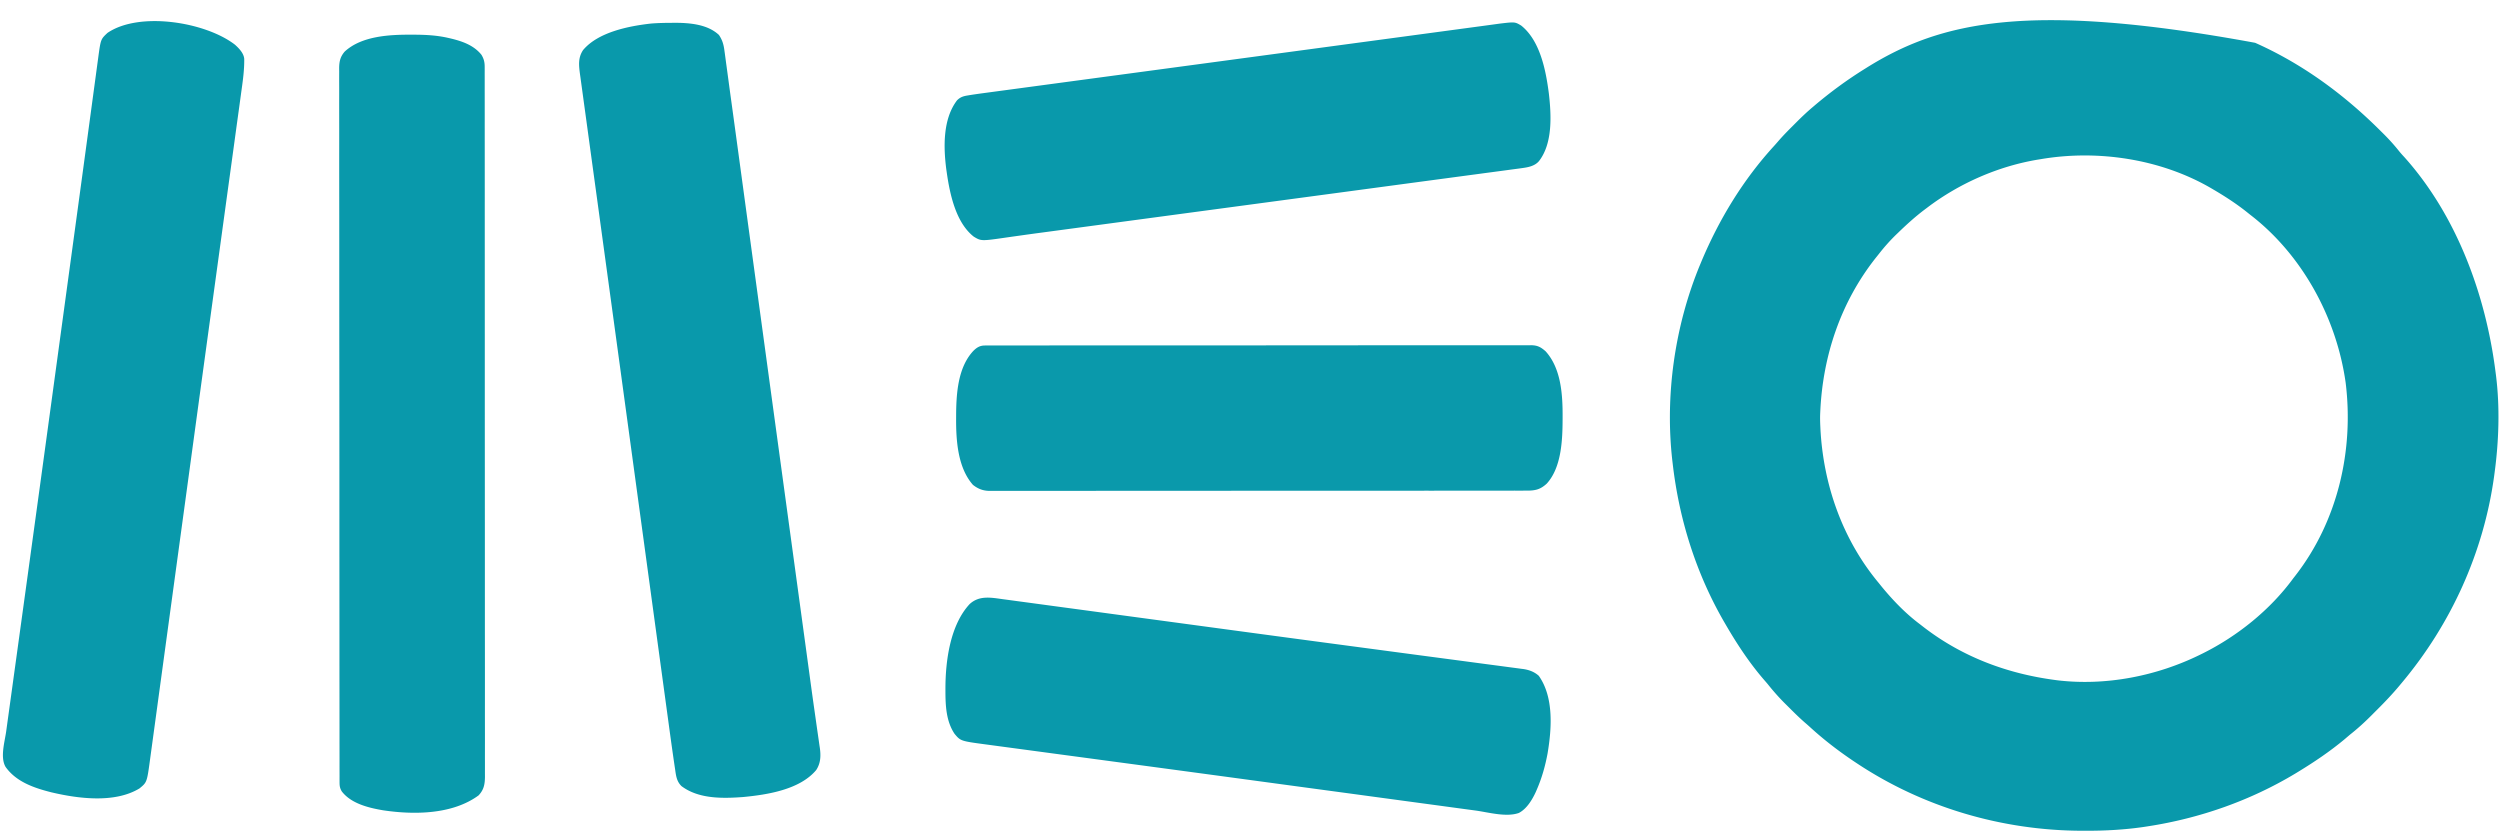
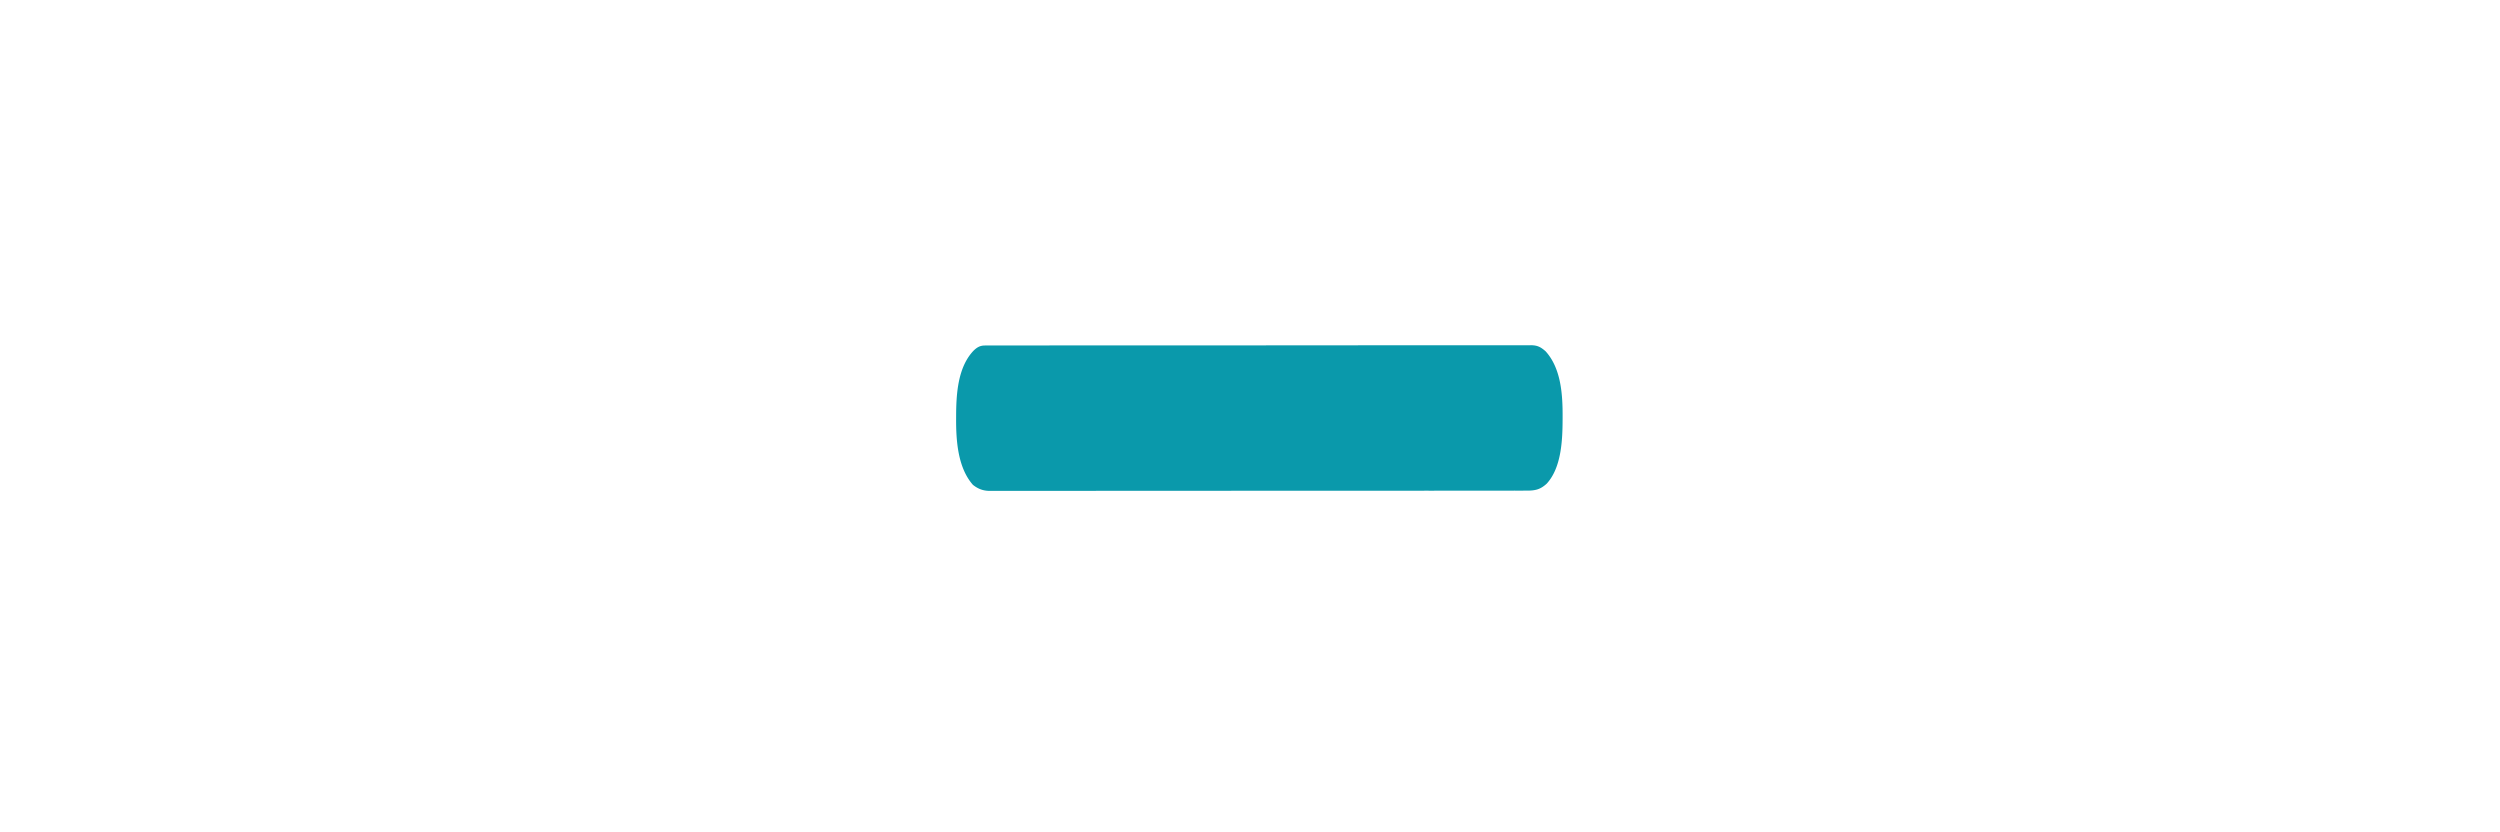
<svg xmlns="http://www.w3.org/2000/svg" height="832" width="2500" viewBox="0.277 -1.597 2558.275 848.98">
  <g fill="#0999ab">
-     <path d="M2308 41l2.897 1.307c46.712 21.26 87.934 51.622 124.254 87.669 1.007.999 2.016 1.997 3.026 2.993 6.005 5.929 11.644 12.02 16.892 18.638 1.793 2.222 3.663 4.314 5.619 6.393 53.673 59.944 83.368 141.127 93.312 220l.398 3.012c4.154 32.67 2.997 67.399-1.398 99.988l-.488 3.673C2541.763 562.54 2508.456 635.85 2458 696l-2.535 3.05c-7.14 8.512-14.703 16.5-22.583 24.33a1371.1 1371.1 0 0 0-5.837 5.849c-7.044 7.051-14.2 13.61-22.045 19.771a1839.11 1839.11 0 0 0-5.5 4.688c-14.932 12.417-30.923 23.225-47.5 33.312l-2.552 1.554c-46.22 27.853-97.864 45.98-151.135 54.196l-3.88.603c-20.082 2.945-40.086 4.03-60.37 3.96l-3.358-.006c-81.67-.225-162.586-23.951-230.705-69.307l-2.146-1.425c-15.934-10.636-31.126-22.307-45.272-35.24a197.148 197.148 0 0 0-4.243-3.753c-5.83-4.99-11.28-10.337-16.702-15.76-1.563-1.56-3.134-3.113-4.705-4.666-6.431-6.395-12.277-13.054-17.932-20.156a274.702 274.702 0 0 0-2.828-3.285C1790.773 676.056 1777.73 656.249 1766 636l-1.17-2.008c-28.84-49.76-46.211-104.954-52.83-161.992l-.355-2.946c-7.767-67.19 2.487-138.695 28.355-201.054l1.214-2.927c18.172-43.356 42.67-83.728 74.45-118.491a204.196 204.196 0 0 0 3.783-4.274c4.764-5.56 9.855-10.763 15.041-15.926 1.447-1.442 2.889-2.89 4.33-4.337 5.223-5.227 10.532-10.282 16.182-15.045l1.905-1.622c16.175-13.696 33.1-26.18 51.095-37.378l1.775-1.117C1986.14 18.96 2076.36-1.597 2308 41zm-219 119l-2.845.456C2045.08 167.223 2005.047 184.828 1972 210l-1.699 1.27c-9.71 7.276-18.58 15.304-27.301 23.73l-1.583 1.517c-6.695 6.431-12.704 13.172-18.417 20.483l-2.992 3.734C1884.196 305.931 1865.646 360.698 1863 418l-.105 2.162c-.18 4.29-.103 8.551.105 12.838l.125 2.697C1866.059 493.343 1885.794 549.48 1923 594l2.234 2.793c11.684 14.314 24.939 28.136 39.766 39.207l4.04 3.145c39.346 30.232 85.019 47.35 133.96 53.855l2.276.317C2155 699.325 2207.351 689.069 2252 667l2.223-1.093C2289.95 648.152 2323.408 621.23 2347 589l2.305-2.96c43.163-55.71 59.809-127.743 51.32-197.1-9.22-66.13-44.283-130.957-97.625-171.94-1.24-.99-2.477-1.98-3.715-2.973-10.87-8.618-22.322-16.019-34.285-23.027-.662-.39-1.324-.78-2.005-1.183C2211.688 159.93 2147.26 150.125 2089 160zM687.625 20.563l2.141-.02C705.301 20.457 724.16 21.83 736 33c3.643 5.43 4.844 10.017 5.655 16.451l.39 2.803c.424 3.07.827 6.142 1.23 9.215.3 2.2.6 4.398.903 6.598.635 4.636 1.262 9.274 1.881 13.913.899 6.723 1.82 13.442 2.75 20.16 1.77 12.836 3.52 25.674 5.265 38.513l2.455 18.023c1.682 12.34 3.363 24.682 5.042 37.023a386066.727 386066.727 0 0 0 10.928 80.226l3.764 27.627a565194.541 565194.541 0 0 0 23.048 168.982 3904011.667 3904011.667 0 0 0 14.65 107.293l.373 2.736a1894882.63 1894882.63 0 0 1 11.358 83.183c.984 7.203 1.966 14.407 2.942 21.612l1.125 8.29.278 2.045c1.23 9.048 2.495 18.09 3.791 27.13.693 4.831 1.375 9.664 2.054 14.498.455 3.231.919 6.462 1.393 9.69.516 3.514 1.012 7.03 1.503 10.547l.47 3.085c1.1 8.103.869 15.55-3.748 22.544-16.843 20.116-50.114 25.264-74.788 27.615-21.07 1.542-45.37 2.087-63.02-11.142-5.04-4.946-5.608-10.585-6.576-17.282l-.504-3.314A1530.05 1530.05 0 0 1 689 770l-.554-3.878a4689.838 4689.838 0 0 1-3.959-28.68c-.588-4.325-1.179-8.648-1.77-12.972-1.027-7.527-2.053-15.054-3.077-22.582-1.512-11.11-3.027-22.22-4.543-33.33-2.835-20.775-5.665-41.55-8.495-62.324-2.167-15.916-4.336-31.833-6.505-47.75l-.466-3.418a4156799.1 4156799.1 0 0 0-7.502-55.042l-6.62-48.587c-7.323-53.758-14.66-107.514-22.017-161.267-1.728-12.632-3.456-25.264-5.182-37.896l-.36-2.628a623283.765 623283.765 0 0 1-5.21-38.131l-.337-2.465c-1.78-13.017-3.563-26.033-5.348-39.05-1.772-12.921-3.54-25.843-5.302-38.766-.941-6.9-1.884-13.8-2.834-20.7-.86-6.245-1.713-12.49-2.561-18.737a3203.95 3203.95 0 0 0-.926-6.742 2723.15 2723.15 0 0 1-1.246-9.137l-.37-2.628c-1.217-9.168-2.154-16.99 3.176-24.911 15.522-18.39 46.7-24.515 69.332-27.07 7.095-.596 14.184-.717 21.301-.746zM240.719 42.941c4.141 3.738 9.003 8.699 9.483 14.496.168 11.794-1.543 23.263-3.169 34.92-.325 2.38-.649 4.759-.972 7.139a7436.93 7436.93 0 0 1-2.135 15.544 13761.65 13761.65 0 0 0-3.208 23.369c-1.817 13.3-3.643 26.6-5.474 39.898a61079.865 61079.865 0 0 0-5.486 39.942l-.346 2.527a432773.555 432773.555 0 0 0-5.356 39.103l-.37 2.693c-1.773 12.947-3.548 25.893-5.325 38.84-7.9 57.566-15.761 115.138-23.607 172.713a599773.181 599773.181 0 0 1-10.595 77.72l-2.861 20.984-.476 3.486c-2.22 16.282-4.438 32.564-6.656 48.847-2.88 21.14-5.762 42.281-8.648 63.422a73645.058 73645.058 0 0 0-4.623 33.918c-1.035 7.601-2.072 15.202-3.111 22.803-.595 4.348-1.188 8.697-1.778 13.046-.538 3.964-1.08 7.928-1.624 11.892-.195 1.427-.389 2.854-.581 4.28-3.129 23.17-3.129 23.17-10.801 29.477-25.353 15.347-62.471 10.49-89.874 4.05C35.494 803.628 16.975 797.437 6 782c-5.723-9.715-.899-25.645.59-36.268.284-2.065.567-4.13.848-6.194.615-4.49 1.235-8.98 1.86-13.47 1.023-7.363 2.035-14.728 3.046-22.092 1.486-10.812 2.977-21.622 4.471-32.432 2.3-16.633 4.589-33.266 6.875-49.9l1.861-13.54.314-2.284.315-2.292.951-6.919 4.239-30.811a120600.876 120600.876 0 0 0 20.817-152.045c2.983-21.874 5.964-43.75 8.945-65.624A588353.711 588353.711 0 0 1 72.41 265.39a439811.083 439811.083 0 0 1 7.555-55.412l.318-2.334a62017.82 62017.82 0 0 0 8.827-65.014 80316.685 80316.685 0 0 1 3.61-26.662c1.12-8.276 2.239-16.552 3.353-24.828.76-5.646 1.525-11.29 2.29-16.935.31-2.287.618-4.575.925-6.862.417-3.11.839-6.22 1.262-9.33l.358-2.7c2.462-17.942 2.462-17.942 9.341-24.439 32.697-22.294 100.467-11.113 130.469 12.066zM421.75 32.688l2.238.005c11.864.05 23.417.63 35.012 3.307l2.273.52c11.863 2.836 23.735 6.884 31.641 16.707 2.445 3.992 3.336 7.476 3.339 12.136l.017 3.247-.013 3.555.01 3.802c.01 3.495.007 6.99.002 10.485-.003 3.797.005 7.595.012 11.392.01 6.66.013 13.32.011 19.98-.003 9.903.006 19.806.016 29.71.02 18.715.025 37.43.026 56.145a114900.778 114900.778 0 0 0 .018 58.95c.013 29.07.02 58.14.02 87.21v3.323a2382658.585 2382658.585 0 0 1-.002 26.714c0 34.735.014 69.47.042 104.206a140158.347 140158.347 0 0 1 .045 132.589c0 16.49.013 32.98.03 49.472.017 16.566.02 33.132.006 49.698-.007 9.848-.004 19.695.016 29.543.012 6.574.01 13.148-.005 19.722-.008 3.749-.01 7.497.007 11.245.017 4.035.003 8.07-.013 12.106l.03 3.535c-.068 7.704-1.072 13.33-6.536 19.145-26.794 19.626-65.864 19.97-97.497 15.276C377.6 823.913 359.57 819.55 350 807c-1.914-3.193-2.25-5.561-2.254-9.265l-.018-3.257.012-3.583-.012-3.818c-.01-3.516-.008-7.03-.004-10.546.003-3.818-.006-7.636-.014-11.453-.012-6.698-.016-13.395-.016-20.092.001-9.959-.01-19.918-.022-29.876-.025-19.857-.034-39.715-.039-59.572v-3.117l-.001-3.124c-.003-11.414-.01-22.827-.016-34.24-.02-34.46-.037-68.92-.04-103.379v-3.341a3328372.706 3328372.706 0 0 1-.002-23.498v-3.368c-.003-34.93-.025-69.86-.061-104.789a114220.429 114220.429 0 0 1-.065-130.203v-3.12a37468.28 37468.28 0 0 0-.042-49.747c-.023-16.66-.027-33.32-.013-49.979.009-9.903.003-19.806-.023-29.709-.015-6.61-.013-13.222.004-19.833.01-3.77.01-7.539-.01-11.308-.022-4.059-.005-8.116.015-12.175l-.038-3.555c.076-6.976 1.069-11.67 5.659-17.053 17.427-16.145 46.266-17.429 68.75-17.312zM1026.373 610.334l3.28.437c3.608.482 7.214.976 10.82 1.469 2.613.352 5.227.703 7.841 1.053 5.66.76 11.32 1.526 16.98 2.295 8.366 1.138 16.733 2.266 25.101 3.393 14.824 1.996 29.648 4 44.47 6.009a94668.875 94668.875 0 0 0 56.821 7.683 1088461.133 1088461.133 0 0 1 60.523 8.177 59438.945 59438.945 0 0 0 128.946 17.307c10.216 1.359 20.431 2.72 30.647 4.084l2.132.284 18.854 2.517c14.764 1.972 29.528 3.938 44.294 5.89 11.294 1.493 22.587 2.996 33.878 4.51 5.701.765 11.402 1.525 17.106 2.272 5.179.678 10.356 1.37 15.532 2.071 1.865.25 3.732.497 5.599.737 2.532.327 5.062.671 7.592 1.02l2.188.27c5.953.852 11.488 2.866 15.976 6.977 15.487 21.924 13.216 53.92 9.027 79.121-2.352 12.758-5.806 25.176-10.98 37.09l-1.145 2.664c-3.71 8.017-9.261 17.29-17.367 21.465-12.944 4.532-31.107-.694-44.182-2.493-2.707-.366-5.414-.729-8.121-1.092-5.85-.786-11.7-1.58-17.548-2.378-8.63-1.179-17.262-2.345-25.893-3.51-14.375-1.939-28.747-3.887-43.12-5.84a64830.243 64830.243 0 0 0-58.286-7.898l-26.713-3.613a147521.213 147521.213 0 0 1-43.023-5.826 105934.677 105934.677 0 0 0-148.45-20.026c-20.965-2.817-41.93-5.635-62.896-8.448a63890.53 63890.53 0 0 1-31.355-4.216c-6.247-.84-12.494-1.68-18.74-2.516-3.753-.503-7.505-1.009-11.256-1.515l-5.118-.687C983.261 755.532 983.261 755.532 977 748c-8.632-13.016-9.237-29.02-9.25-44.125l-.002-2.16c.042-28.146 4.762-64.786 24.775-86.352 9.76-9.011 21.658-6.725 33.85-5.029zM1556.875 23.313c19.605 15.611 25.405 46.425 28.41 69.92 2.449 21.596 4.05 50.603-10.16 68.83-4.372 5.144-11.227 6.342-17.59 7.194l-2.218.306c-2.489.34-4.979.666-7.47.992-1.856.25-3.712.502-5.568.754-4.147.562-8.295 1.116-12.443 1.667-7.02.93-14.038 1.875-21.056 2.821a32695.302 32695.302 0 0 1-33.684 4.515c-14.493 1.937-28.986 3.88-43.477 5.829l-3.086.414a613204.107 613204.107 0 0 0-49.106 6.602l-3.42.46c-25.676 3.45-51.352 6.894-77.03 10.337a506674.574 506674.574 0 0 0-178.952 24.033 958563.11 958563.11 0 0 0-42.325 5.69c-3.764.506-7.528 1.011-11.292 1.514-6.972.932-13.941 1.88-20.906 2.866-3.353.475-6.707.943-10.061 1.41-1.584.224-3.168.45-4.751.68-26.326 3.813-26.326 3.813-33.924-.768C978.19 224.873 972.13 195.2 969 173l-.29-1.953c-3.026-23.04-3.77-51.907 10.915-71.18 3.154-3.139 6.108-4.196 10.46-4.916l2.959-.495c4.44-.685 8.883-1.324 13.336-1.917l2.993-.405c3.291-.444 6.583-.885 9.875-1.326l7.161-.965c5.173-.697 10.346-1.393 15.52-2.087 7.662-1.028 15.324-2.06 22.986-3.092 12.825-1.727 25.65-3.451 38.475-5.175 12.651-1.7 25.302-3.401 37.953-5.104l2.382-.32a1278500.12 1278500.12 0 0 0 36.117-4.86l2.433-.328c12.297-1.655 24.594-3.31 36.891-4.963l2.477-.333 9.903-1.332c38.995-5.244 77.99-10.495 116.983-15.749l10.823-1.458 33.586-4.525a1513099.109 1513099.109 0 0 1 115.782-15.596l2.58-.348 7.236-.972c2.92-.392 5.837-.79 8.755-1.192l2.044-.279c1.786-.244 3.571-.49 5.357-.737 15.794-1.876 15.794-1.876 22.183 1.92z" />
-   </g>
+     </g>
  <path d="M1008.145 350.747l2.498-.017 2.734.013c1.448-.006 1.448-.006 2.925-.01 3.26-.01 6.519-.005 9.778 0l7.051-.014c5.798-.011 11.596-.013 17.394-.01 6.943.002 13.886-.007 20.83-.017 14.396-.02 28.792-.025 43.188-.026a67989.822 67989.822 0 0 0 42.938-.017l2.409-.001c22.361-.013 44.722-.02 67.084-.02h2.556a1409419.374 1409419.374 0 0 1 20.549.002c26.72 0 53.438-.014 80.158-.042a82936.66 82936.66 0 0 1 99.606-.045h2.386c12.685 0 25.37-.013 38.056-.03 12.743-.017 25.486-.02 38.229-.006 6.907.007 13.814.007 20.72-.01a3609.81 3609.81 0 0 1 18.953.004c2.29.003 4.582 0 6.872-.012a940.02 940.02 0 0 1 9.312.013l2.72-.03c6.471.074 9.923 1.89 14.815 6.212 16.033 17.644 17.52 44.82 17.407 67.503l-.006 2.318c-.084 21.008-1.178 49.254-16.291 65.647-6.536 6.008-11.768 7.145-20.448 7.105l-2.906.01c-3.233.01-6.465.005-9.697 0l-7 .014c-5.752.011-11.504.013-17.256.01-6.889-.002-13.778.007-20.667.017-14.283.02-28.567.025-42.851.026a66965.338 66965.338 0 0 0-45 .018c-22.192.013-44.386.02-66.579.02h-2.536a1387905.457 1387905.457 0 0 1-20.391-.002c-26.512 0-53.023.014-79.535.042a81661.753 81661.753 0 0 1-98.85.045h-2.37c-12.584 0-25.17.013-37.755.03-12.646.017-25.291.02-37.937.006-6.852-.007-13.705-.007-20.557.01-6.27.016-12.54.014-18.81-.004-2.272-.003-4.543 0-6.814.012-3.083.014-6.164.003-9.247-.013l-2.684.03c-6.824-.078-11.854-1.962-17.228-6.176-15.578-17.656-17.326-45.534-17.21-67.977l.005-2.24c.092-22.349 1.527-50.091 17.932-67.198 3.491-3.351 6.613-5.186 11.52-5.19z" fill="#0a99ab" />
</svg>